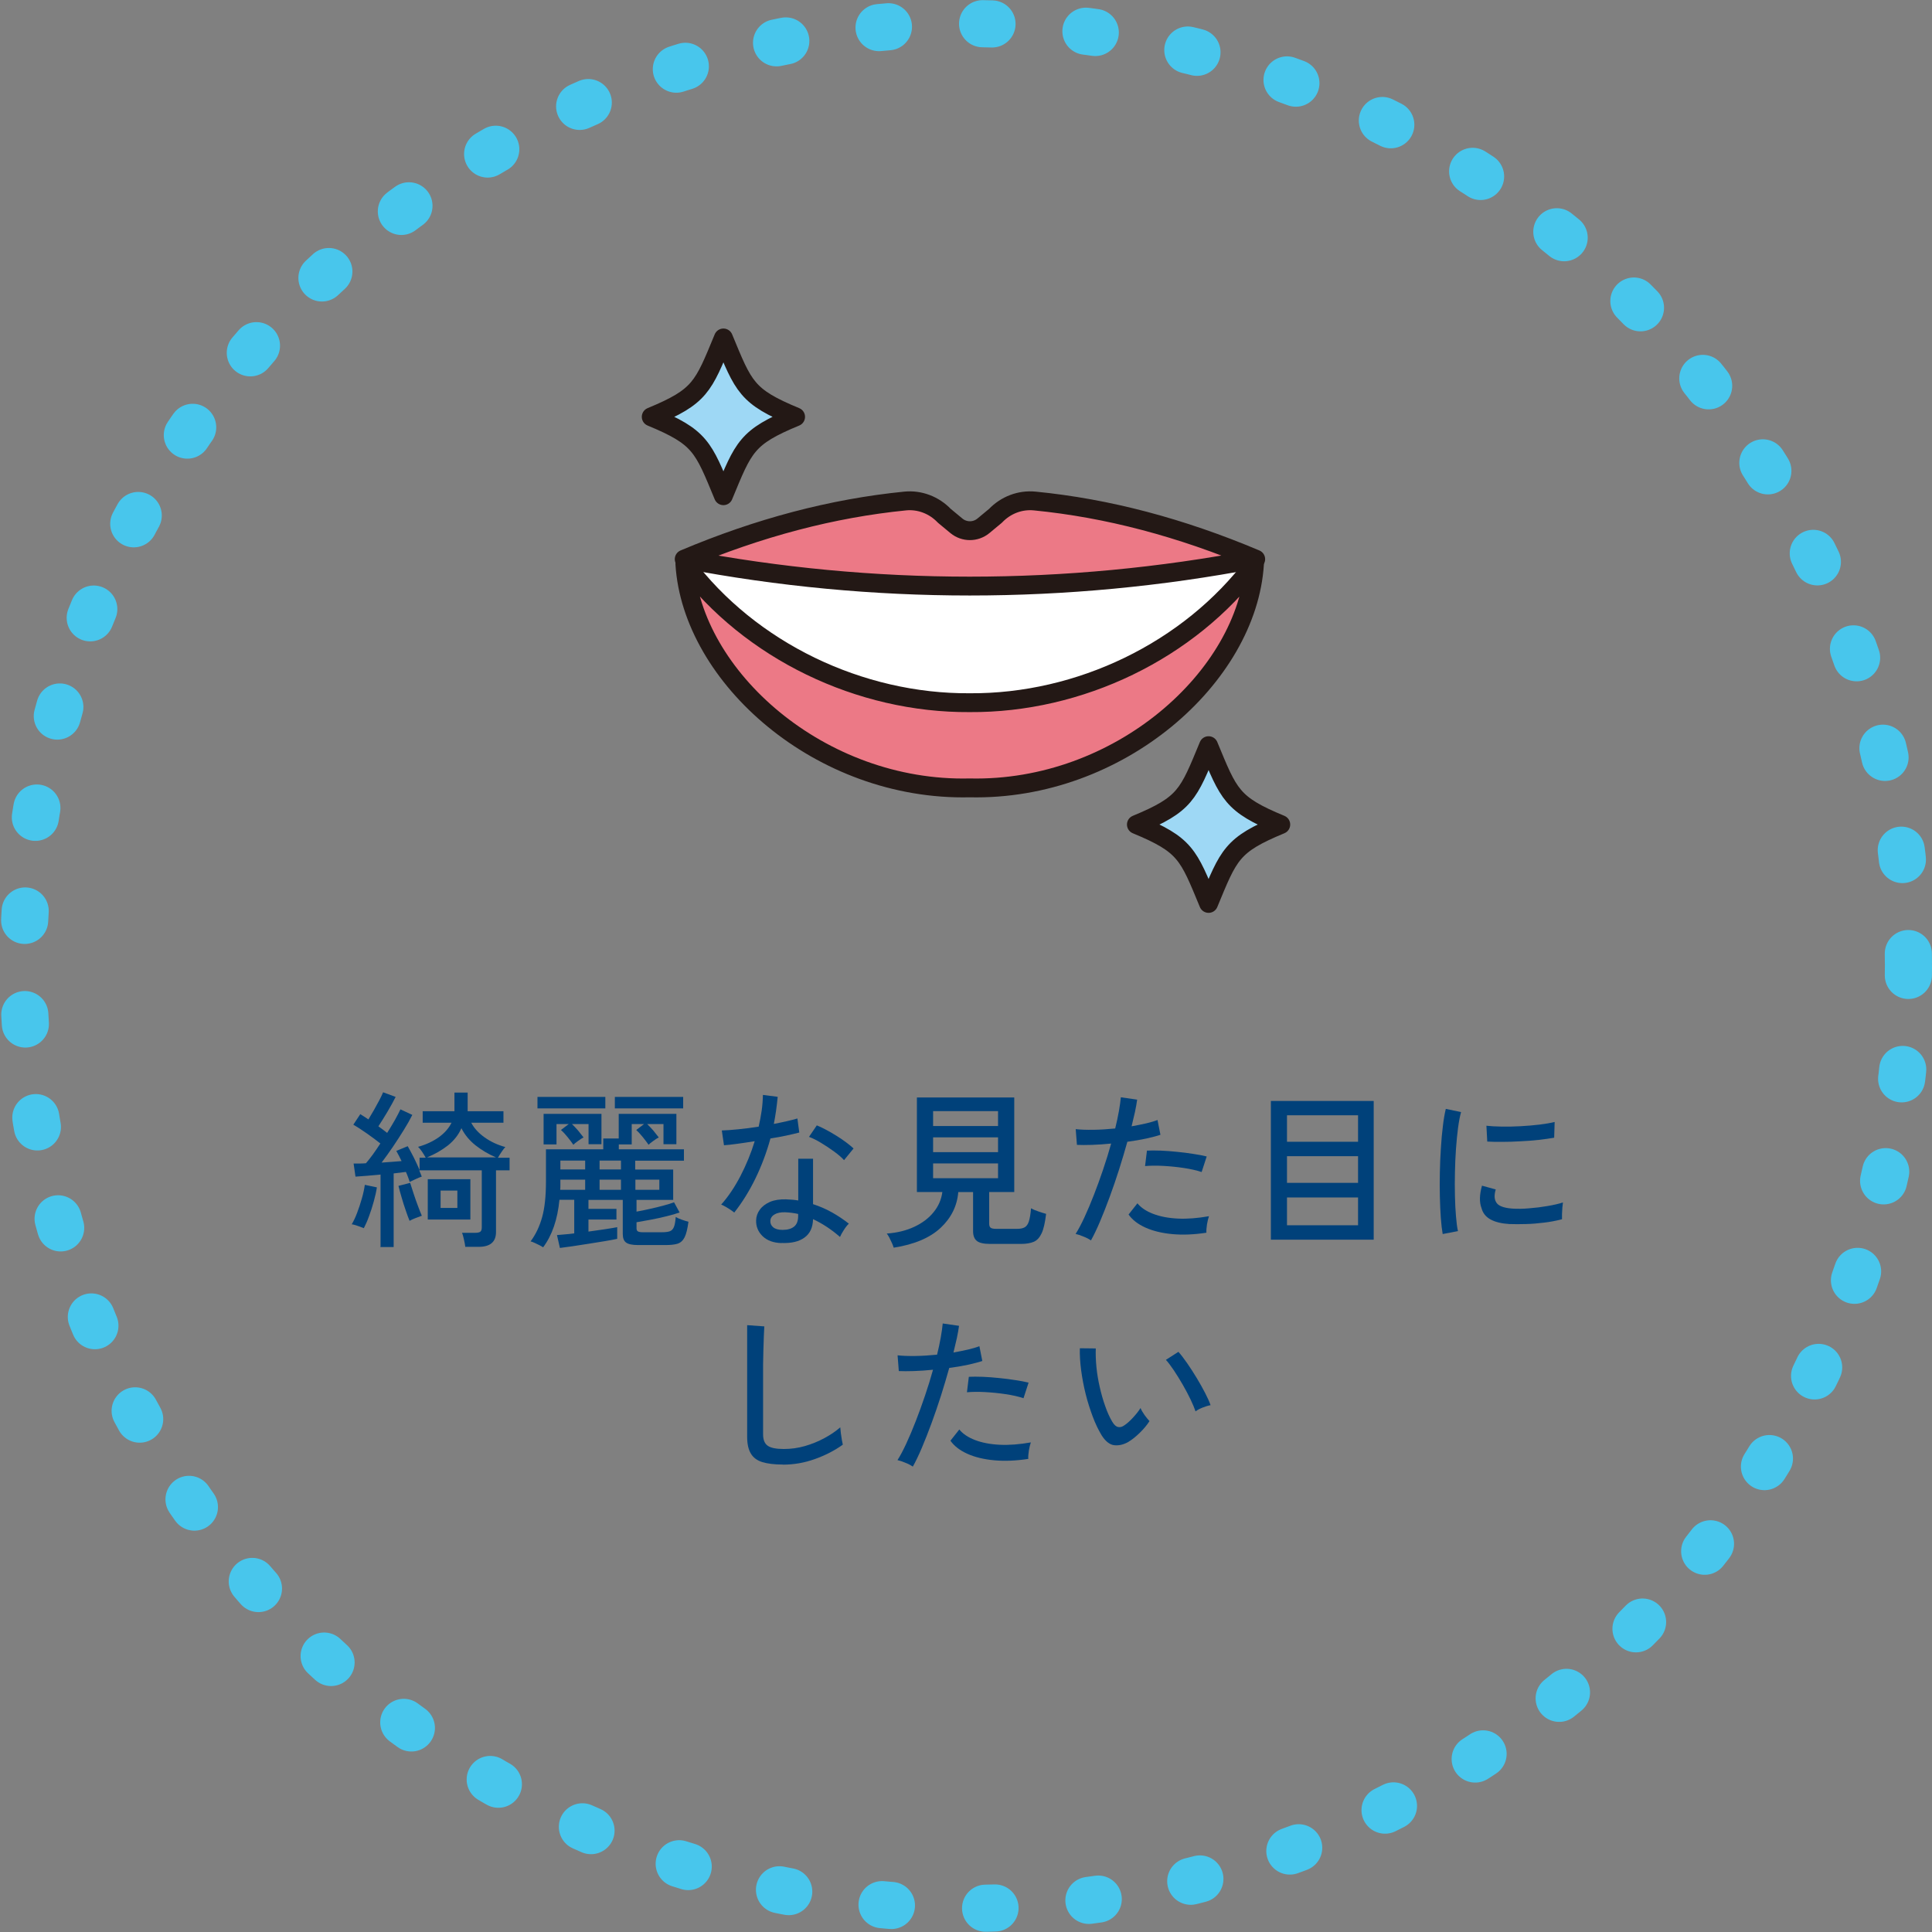
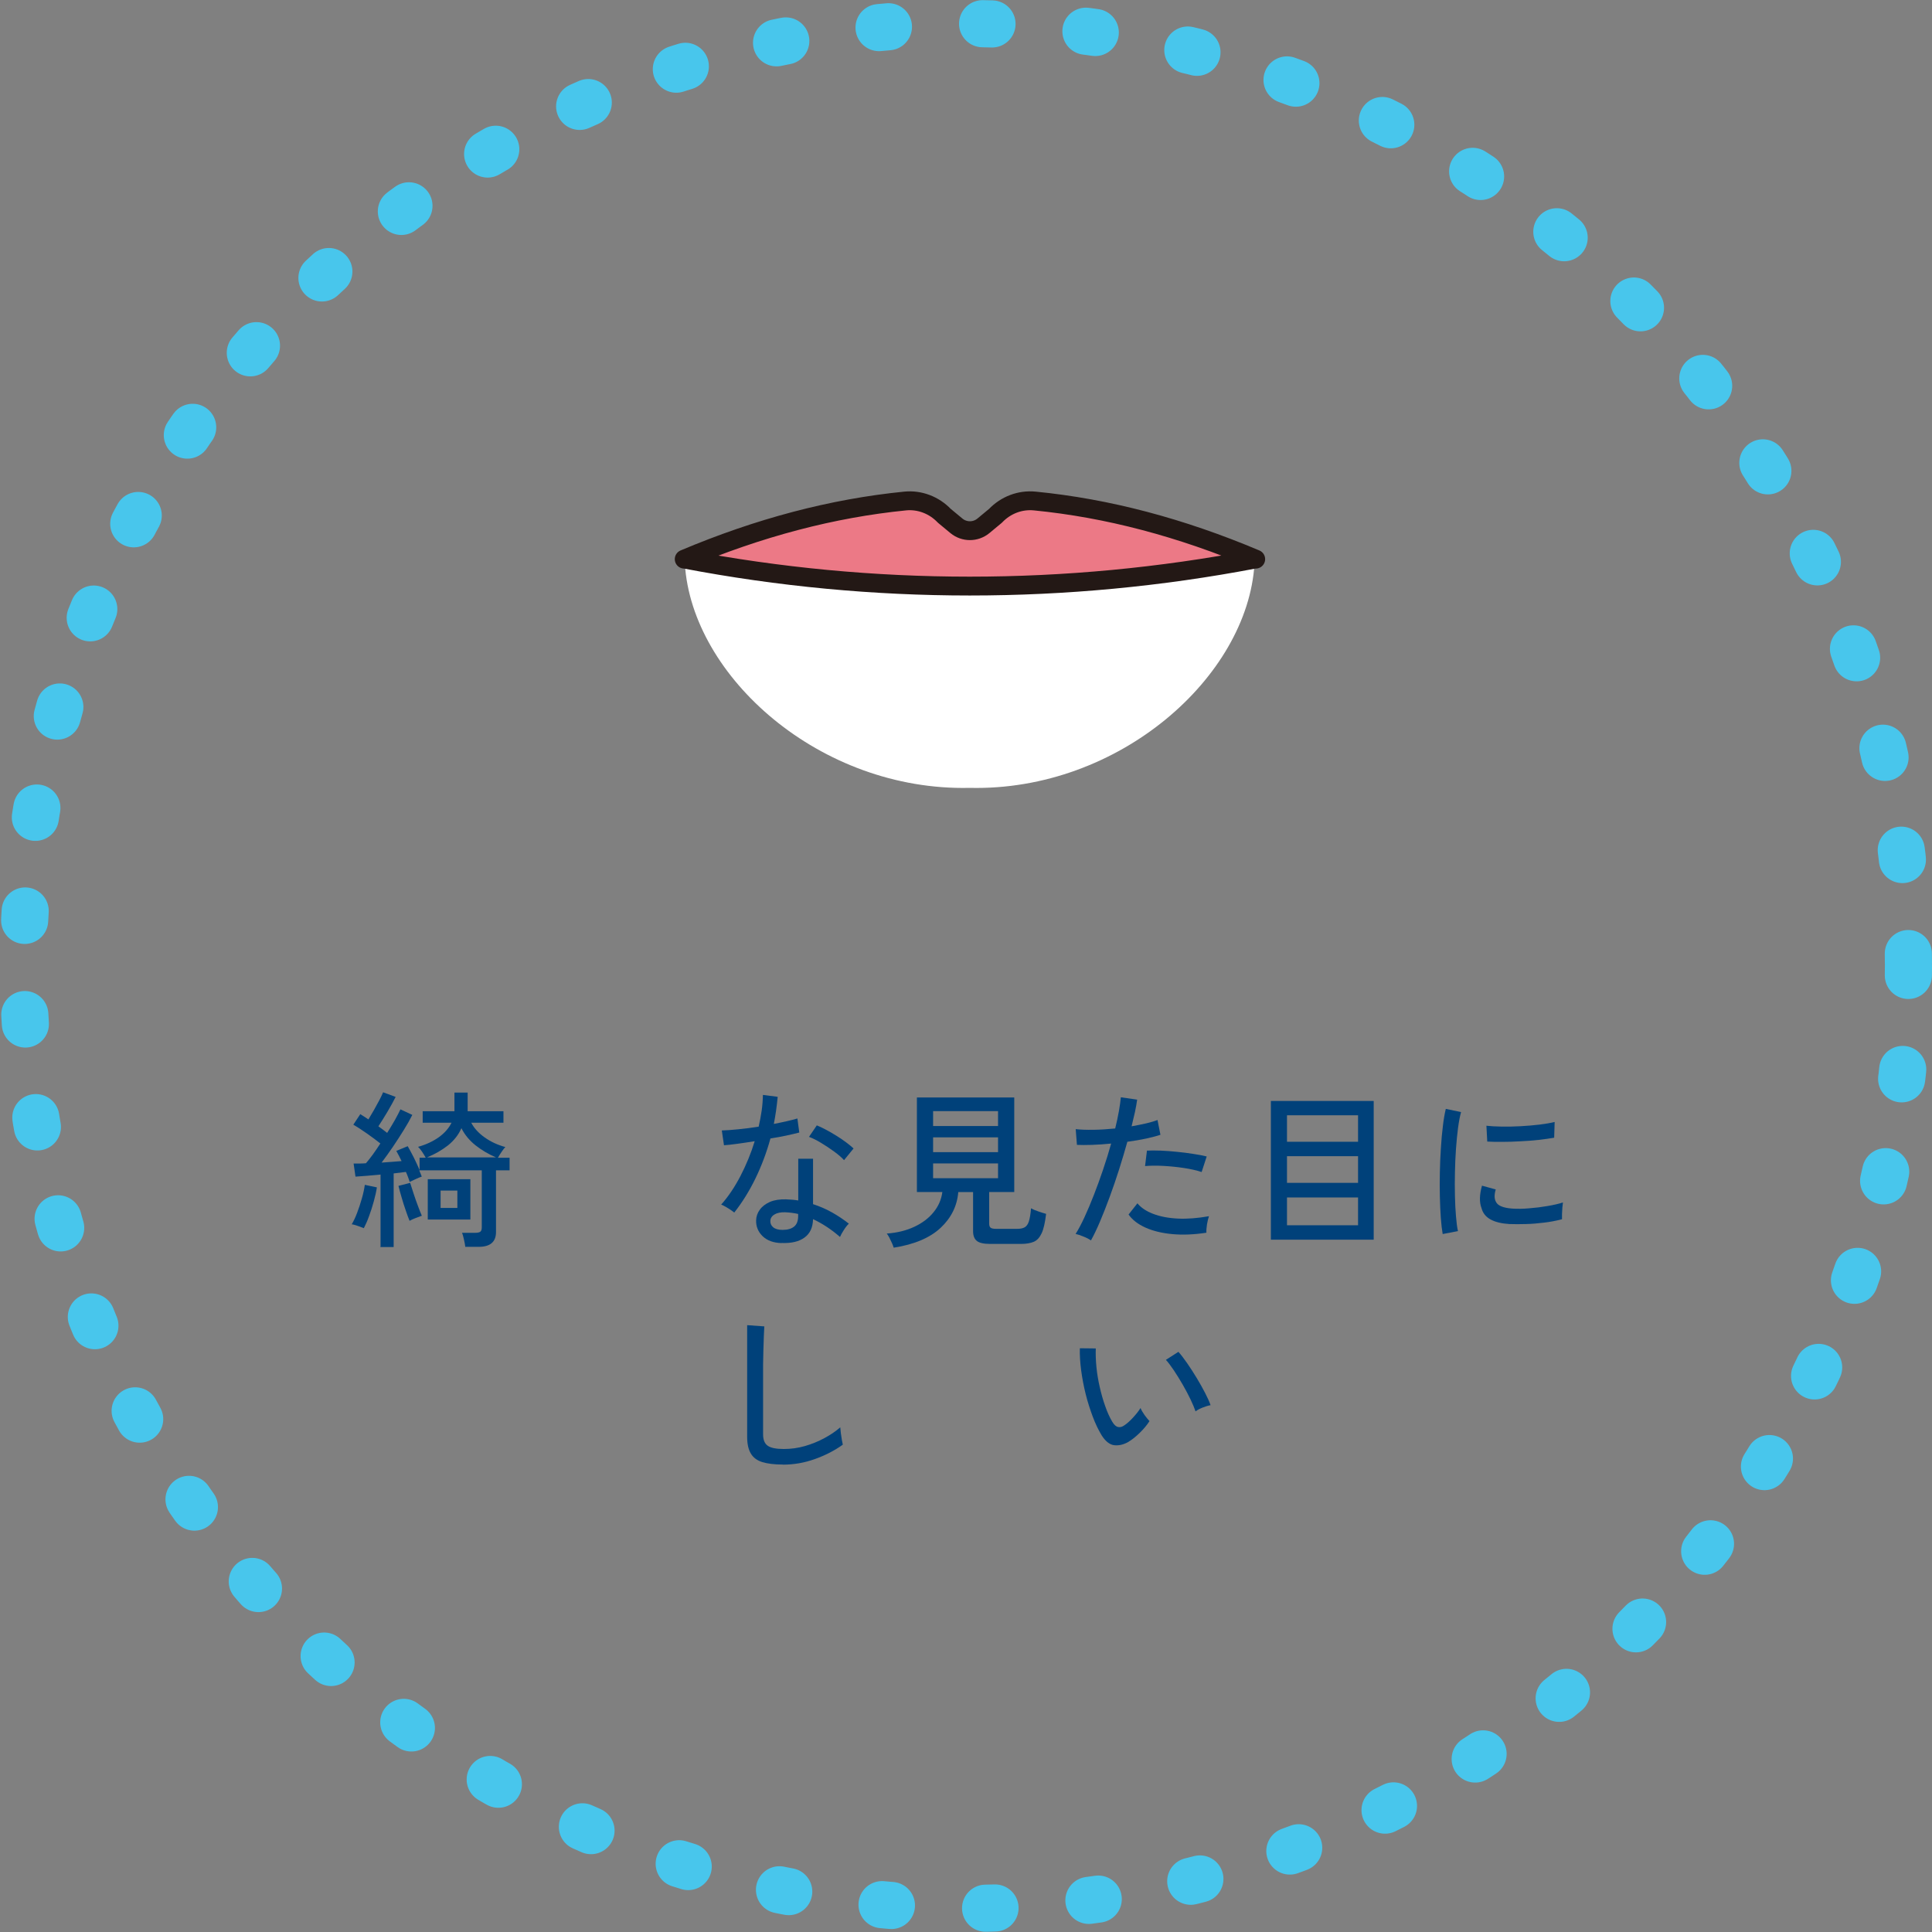
<svg xmlns="http://www.w3.org/2000/svg" id="_レイヤー_2" viewBox="0 0 205 205">
  <rect x="0" y="0" width="205" height="205" fill="#808080" stroke="none" />
  <g id="_テキスト">
    <circle cx="102.5" cy="102.5" r="100" style="fill:none; stroke:#48c6ec; stroke-dasharray:0 0 1 10; stroke-linecap:round; stroke-linejoin:round; stroke-width:5px;" />
-     <path d="M84.42,44.23c-5.22,2.16-5.5,3.15-7.66,8.37-2.16-5.22-2.44-6.21-7.66-8.37,5.22-2.16,5.5-3.15,7.66-8.37,2.16,5.22,2.44,6.21,7.66,8.37Z" style="fill:#9ed8f5; stroke:#231815; stroke-linecap:round; stroke-linejoin:round; stroke-width:2px;" />
-     <path d="M135.9,87.49c-5.22,2.16-5.5,3.15-7.66,8.37-2.16-5.22-2.44-6.21-7.66-8.37,5.22-2.16,5.5-3.15,7.66-8.37,2.16,5.22,2.44,6.21,7.66,8.37Z" style="fill:#9ed8f5; stroke:#231815; stroke-linecap:round; stroke-linejoin:round; stroke-width:2px;" />
    <path d="M133.23,59.33c-7.94-3.35-15.71-5.41-23.45-6.17-1.54-.15-3.06.43-4.15,1.57l-1.29,1.07c-.83.68-2.02.68-2.85,0l-1.29-1.07c-1.09-1.14-2.62-1.72-4.15-1.57-7.73.77-15.51,2.82-23.45,6.17,0,0,.07.33.07.51.74,11.94,14.34,24.12,30.22,23.76,15.88.37,29.49-11.81,30.22-23.76l.12-.51Z" style="fill:#fff; stroke-width:0px;" />
-     <path d="M133.11,59.84c-.74,11.94-14.34,24.12-30.22,23.76-15.88.37-29.49-11.82-30.22-23.76,6.93,9.22,18.58,14.8,30.22,14.72,11.65.08,23.3-5.5,30.22-14.72Z" style="fill:#ec7986; stroke:#231815; stroke-linecap:round; stroke-linejoin:round; stroke-width:2px;" />
    <path d="M109.78,53.16c-1.54-.15-3.06.43-4.15,1.57l-1.29,1.07c-.83.68-2.02.68-2.85,0l-1.29-1.07c-1.09-1.14-2.62-1.72-4.15-1.57-7.73.77-15.51,2.82-23.45,6.17h.07c19.97,3.81,40.48,3.81,60.45,0h.12c-7.94-3.35-15.71-5.41-23.45-6.17Z" style="fill:#ec7986; stroke:#231815; stroke-linecap:round; stroke-linejoin:round; stroke-width:2px;" />
    <path d="M38.62,130.32c-.14-.06-.36-.14-.65-.24-.29-.1-.5-.16-.65-.17.2-.34.4-.75.58-1.24.19-.49.35-1,.5-1.52s.25-1,.31-1.43l1.28.27c-.07.46-.18.95-.33,1.49-.15.54-.31,1.06-.5,1.56-.18.5-.37.93-.56,1.29ZM40.38,132.28v-7.65c-.49.05-.97.09-1.44.13-.47.04-.88.07-1.22.09l-.2-1.39c.18,0,.38,0,.6,0,.22,0,.46-.01.71-.03.23-.26.47-.58.74-.94.26-.37.53-.75.79-1.16-.41-.32-.87-.67-1.4-1.04s-1.01-.69-1.47-.95l.74-1.12c.13.08.27.17.41.26s.29.19.45.3c.18-.29.37-.61.58-.98.2-.37.4-.72.58-1.06.18-.34.31-.62.4-.84l1.33.49c-.24.48-.53,1.01-.87,1.58s-.66,1.08-.96,1.54c.17.12.33.24.49.36.16.12.31.23.44.34.31-.49.59-.96.84-1.4.25-.44.43-.81.57-1.1l1.26.59c-.24.48-.54,1.02-.91,1.61-.37.59-.75,1.19-1.16,1.79-.41.6-.8,1.15-1.19,1.66.38-.02.76-.05,1.12-.08.37-.03.7-.06,1-.08-.18-.38-.37-.74-.56-1.08l1.21-.5c.2.35.42.75.65,1.21.23.46.43.9.61,1.32v-1.31h.65c-.11-.2-.24-.42-.39-.64s-.29-.39-.42-.51c.85-.24,1.58-.58,2.2-1.02.61-.44,1.06-.95,1.35-1.54h-3.06v-1.22h3.37s0-.05,0-.09c0-.04,0-.07,0-.09v-1.8h1.4v1.8s0,.05,0,.09c0,.04,0,.07,0,.09h3.8v1.22h-3.42c.31.59.79,1.11,1.44,1.57s1.37.79,2.18,1.01c-.08.07-.21.24-.39.5-.17.26-.31.47-.4.64h1.24v1.33h-1.44v6.55c0,1.04-.61,1.57-1.84,1.57h-1.42c-.02-.2-.07-.46-.14-.77s-.13-.55-.21-.72h1.44c.24,0,.41-.04.51-.12s.15-.23.15-.46v-6.05h-6.64c.06.12.11.24.15.35.04.11.08.22.12.32-.16.05-.37.13-.64.26s-.48.23-.64.3c-.05-.16-.1-.32-.17-.5s-.14-.37-.23-.56c-.37.05-.8.1-1.3.16v7.81h-1.44ZM43.46,129.54c-.12-.29-.26-.66-.41-1.11-.16-.45-.3-.91-.44-1.39-.14-.47-.25-.88-.33-1.21l1.24-.32c.1.3.22.67.36,1.12.14.44.3.88.46,1.31.16.43.3.79.42,1.06-.14.05-.36.13-.65.24-.29.11-.5.21-.65.3ZM45.3,122.81h7.33c-.79-.34-1.51-.76-2.17-1.28-.65-.52-1.15-1.12-1.5-1.82-.31.71-.79,1.31-1.42,1.82-.64.5-1.38.93-2.23,1.28ZM45.39,129.4v-4.28h4.52v4.28h-4.52ZM46.75,128.17h1.78v-1.84h-1.78v1.84Z" style="fill:#00417a; stroke-width:0px;" />
-     <path d="M59.41,132.42l-.31-1.37c.22-.02.48-.05.8-.07.32-.02.66-.06,1.03-.11v-3.56h-1.57c-.2,2.09-.78,3.77-1.73,5.04-.08-.06-.21-.13-.38-.22s-.34-.17-.52-.25-.32-.14-.43-.16c.55-.74.96-1.61,1.23-2.59s.4-2.24.4-3.76v-3.42h6.08v-1.15h1.64v-2.61h6.12v3.22h-1.37v-2.14h-1.73c.2.19.42.43.66.7.23.28.42.52.57.72-.14.07-.34.19-.58.37-.24.17-.41.31-.5.41-.16-.23-.36-.5-.62-.82-.26-.32-.49-.57-.69-.75l.83-.63h-1.31v2.16h-1.37v.52h6.91v1.21h-5.17v.94h4.03v3.22h-3.89v1.24c.41-.07.87-.16,1.38-.28.51-.11,1-.23,1.48-.36s.85-.24,1.12-.35l.59,1.08c-.36.13-.82.27-1.37.4-.55.14-1.12.26-1.69.37s-1.08.2-1.51.27v.63c0,.16.04.27.13.33s.26.1.52.1h2.03c.36,0,.64-.03.84-.1.2-.07.34-.21.44-.44s.16-.59.2-1.08c.16.1.37.19.65.29.28.1.51.17.7.22-.1.74-.23,1.29-.41,1.65-.18.35-.43.58-.76.68-.32.1-.76.14-1.3.14h-2.88c-.6,0-1.02-.09-1.26-.26-.24-.17-.36-.48-.36-.93v-3.6h-3.64v.95h2.97v1.13h-2.97v1.28c.61-.08,1.19-.17,1.75-.25.55-.08.98-.16,1.3-.22v1.24c-.31.07-.74.15-1.28.24-.54.09-1.12.18-1.74.28s-1.2.19-1.75.27c-.55.08-1,.14-1.33.18ZM57.03,117.61v-1.22h7.2v1.22h-7.2ZM60.83,121.46c-.14-.22-.35-.48-.6-.8-.26-.32-.49-.57-.71-.76l.83-.63h-1.3v2.16h-1.37v-3.24h6.14v3.22h-1.37v-2.14h-1.76c.2.19.42.43.66.7.23.28.42.52.57.72-.14.07-.34.19-.58.37-.24.17-.41.31-.5.41ZM59.44,126.25h2.65v-1.08h-2.63v.65c0,.14,0,.29-.02.43ZM59.46,124.09h2.63v-.94h-2.63v.94ZM63.62,124.09h2.27v-.94h-2.27v.94ZM63.62,126.25h2.27v-1.08h-2.27v1.08ZM65.24,117.61v-1.22h7.25v1.22h-7.25ZM67.42,126.25h2.54v-1.08h-2.54v1.08Z" style="fill:#00417a; stroke-width:0px;" />
    <path d="M77.91,128.66c-.08-.07-.21-.16-.38-.28-.17-.11-.35-.23-.53-.33s-.34-.19-.48-.23c.76-.85,1.44-1.87,2.05-3.04.61-1.18,1.12-2.41,1.51-3.69-.67.11-1.3.2-1.88.28-.58.08-1.04.13-1.38.15l-.23-1.57c.44-.01,1.01-.05,1.71-.12.7-.07,1.43-.16,2.2-.28.13-.58.24-1.15.32-1.71.08-.56.12-1.12.13-1.66l1.57.2c-.05.48-.1.96-.17,1.45-.07.49-.15.96-.24,1.43.48-.1.94-.19,1.37-.29s.81-.19,1.13-.29l.2,1.49c-.37.1-.83.2-1.36.32-.53.11-1.1.22-1.7.31-.41,1.49-.94,2.9-1.59,4.24-.65,1.34-1.4,2.54-2.24,3.61ZM82.93,131.9c-.86-.02-1.53-.27-2.01-.73-.47-.46-.71-1.02-.69-1.68.01-.41.14-.79.39-1.13.25-.35.61-.62,1.08-.83.47-.2,1.05-.29,1.72-.27.22.01.43.03.65.04.22.02.43.04.63.08v-4.43h1.57v4.82c.71.23,1.38.52,2.02.88.64.36,1.23.76,1.78,1.19-.17.16-.35.38-.53.67-.19.29-.32.53-.41.74-.89-.78-1.84-1.41-2.86-1.89-.02.88-.32,1.53-.9,1.95-.58.43-1.39.62-2.43.58ZM83.04,130.5c.53,0,.94-.12,1.22-.35.29-.23.43-.61.43-1.12v-.22c-.44-.1-.91-.16-1.39-.18-.48-.01-.86.07-1.13.24-.28.17-.42.4-.43.68-.01.28.09.5.31.68.22.18.55.27.98.27ZM89.56,123.1c-.25-.28-.6-.58-1.05-.91-.45-.33-.92-.64-1.4-.93s-.91-.5-1.27-.63l.83-1.22c.28.11.59.26.95.45.36.19.73.4,1.11.64.38.23.73.47,1.05.71.32.24.59.46.79.65l-1.01,1.24Z" style="fill:#00417a; stroke-width:0px;" />
    <path d="M94.83,132.39c-.04-.13-.1-.3-.19-.5-.09-.2-.18-.39-.28-.58s-.19-.33-.27-.42c1.1-.08,2.08-.32,2.93-.72s1.54-.92,2.05-1.56c.52-.64.82-1.35.92-2.13h-2.7v-10.03h10.33v10.03h-2.66v3.37c0,.19.05.33.14.41.09.08.28.13.57.13h2.25c.34,0,.6-.05.8-.16.2-.11.35-.32.45-.63.1-.31.18-.77.23-1.39.19.11.45.22.77.33.32.11.6.2.83.26-.11.91-.26,1.6-.47,2.05s-.48.76-.83.91c-.35.15-.8.23-1.35.23h-3.28c-.67,0-1.14-.1-1.41-.31s-.41-.56-.41-1.05v-4.14h-1.57c-.12,1.46-.74,2.73-1.87,3.79s-2.79,1.77-4.99,2.11ZM99.01,119.48h6.89v-1.58h-6.89v1.58ZM99.01,122.25h6.89v-1.57h-6.89v1.57ZM99.01,125.02h6.89v-1.57h-6.89v1.57Z" style="fill:#00417a; stroke-width:0px;" />
    <path d="M115.75,131.61c-.19-.13-.45-.27-.78-.4-.33-.14-.61-.23-.84-.28.3-.47.61-1.06.94-1.77.33-.71.66-1.5,1-2.37.34-.86.66-1.76.98-2.7s.6-1.85.85-2.75c-.71.07-1.39.12-2.03.14s-1.18.02-1.6,0l-.13-1.67c.52.06,1.14.08,1.88.07.74-.01,1.51-.06,2.31-.14.16-.65.29-1.25.39-1.82.1-.56.17-1.06.21-1.49l1.73.25c-.05.38-.13.82-.23,1.3-.11.48-.23.99-.36,1.53.55-.1,1.06-.2,1.54-.31.47-.11.88-.23,1.21-.36l.31,1.57c-.38.13-.89.26-1.51.4-.62.13-1.29.25-2,.34-.26.95-.56,1.92-.87,2.92-.32,1-.65,1.97-1,2.92-.35.95-.69,1.82-1.03,2.62-.34.8-.66,1.47-.97,2.02ZM128.01,130.8c-1.3.2-2.5.25-3.6.15-1.1-.1-2.06-.33-2.86-.69-.8-.36-1.4-.82-1.8-1.39l.94-1.19c.38.47.94.84,1.67,1.12.73.28,1.6.45,2.61.5s2.11-.04,3.31-.25c-.08.23-.15.52-.21.87-.05.35-.08.65-.06.87ZM127.5,124.36c-.54-.18-1.17-.32-1.9-.43-.73-.11-1.45-.18-2.18-.22s-1.37-.03-1.92.02l.2-1.64c.42-.02.91-.02,1.47,0,.56.02,1.14.07,1.74.13s1.17.13,1.72.22c.55.08,1.02.17,1.41.27l-.54,1.66Z" style="fill:#00417a; stroke-width:0px;" />
    <path d="M134.85,131.54v-14.72h10.91v14.72h-10.91ZM136.56,121.15h7.54v-2.81h-7.54v2.81ZM136.56,125.51h7.54v-2.83h-7.54v2.83ZM136.56,130.01h7.54v-2.95h-7.54v2.95Z" style="fill:#00417a; stroke-width:0px;" />
    <path d="M153.08,130.95c-.08-.47-.15-1.05-.2-1.74-.05-.69-.08-1.45-.1-2.27-.02-.82-.02-1.67,0-2.55s.05-1.73.11-2.57c.05-.84.12-1.62.21-2.33.08-.71.19-1.32.31-1.83l1.62.34c-.12.43-.23.99-.32,1.67-.09.68-.16,1.42-.22,2.23s-.09,1.64-.11,2.5-.02,1.69,0,2.48c.02.8.05,1.52.11,2.17.05.65.12,1.18.21,1.58l-1.62.31ZM160.15,129.88c-.82-.05-1.48-.21-1.98-.48s-.83-.67-.97-1.21c-.24-.62-.22-1.42.05-2.38l1.46.4c-.08.26-.12.51-.12.73,0,.22.05.42.14.58.19.41.77.65,1.73.72.54.04,1.14.03,1.8-.03.66-.05,1.31-.13,1.94-.24.64-.11,1.18-.23,1.64-.38-.02.12-.04.3-.06.53s-.03.47-.04.7c0,.23,0,.42,0,.55-.6.16-1.23.28-1.9.36-.67.08-1.31.14-1.94.15-.63.02-1.21.02-1.74,0ZM157.81,121.14l-.09-1.69c.44.05.98.08,1.62.09.64.01,1.3,0,2-.04.7-.04,1.36-.09,2-.17.64-.08,1.18-.17,1.62-.28l-.05,1.67c-.47.08-1.01.16-1.64.23-.62.07-1.27.12-1.94.15-.67.04-1.31.06-1.93.06-.61,0-1.14,0-1.58-.03Z" style="fill:#00417a; stroke-width:0px;" />
    <path d="M83.06,155.4c-.89,0-1.61-.09-2.17-.26s-.97-.48-1.22-.91c-.26-.43-.39-1.02-.39-1.76v-11.86l1.82.13c-.01.19-.03.53-.05,1.01s-.04,1.01-.05,1.58c-.01.44-.02.93-.03,1.47,0,.53,0,1.1,0,1.7v5.69c0,.59.17,1,.5,1.22.33.23.9.34,1.7.34.76,0,1.5-.1,2.23-.31.73-.21,1.42-.49,2.07-.84s1.21-.73,1.69-1.15c.01.16.03.36.06.61s.07.5.11.73.08.4.1.5c-.86.62-1.85,1.13-2.97,1.53-1.12.4-2.24.59-3.38.59Z" style="fill:#00417a; stroke-width:0px;" />
-     <path d="M96.85,155.61c-.19-.13-.45-.27-.78-.4-.33-.14-.61-.23-.84-.28.3-.47.61-1.06.94-1.77.33-.71.66-1.5,1-2.37.34-.86.66-1.76.98-2.7s.6-1.85.85-2.75c-.71.07-1.39.12-2.03.14s-1.18.02-1.6,0l-.13-1.67c.52.06,1.14.08,1.88.07.74-.01,1.51-.06,2.31-.14.16-.65.29-1.25.39-1.82.1-.56.17-1.06.21-1.49l1.73.25c-.05.38-.13.82-.23,1.3-.11.48-.23.99-.36,1.53.55-.1,1.06-.2,1.54-.31.47-.11.88-.23,1.21-.36l.31,1.57c-.38.13-.89.26-1.51.4-.62.13-1.29.25-2,.34-.26.95-.56,1.92-.87,2.92-.32,1-.65,1.97-1,2.92-.35.95-.69,1.82-1.03,2.62-.34.8-.66,1.47-.97,2.02ZM109.11,154.8c-1.3.2-2.5.25-3.6.15-1.1-.1-2.06-.33-2.86-.69-.8-.36-1.4-.82-1.8-1.39l.94-1.19c.38.47.94.84,1.67,1.12.73.28,1.6.45,2.61.5s2.11-.04,3.31-.25c-.08.23-.15.52-.21.87-.05.35-.08.65-.06.87ZM108.6,148.36c-.54-.18-1.17-.32-1.9-.43-.73-.11-1.45-.18-2.18-.22s-1.37-.03-1.92.02l.2-1.64c.42-.02.91-.02,1.47,0,.56.02,1.14.07,1.74.13s1.17.13,1.72.22c.55.08,1.02.17,1.41.27l-.54,1.66Z" style="fill:#00417a; stroke-width:0px;" />
    <path d="M119.76,152.98c-.52.3-1.02.42-1.51.37-.49-.05-.94-.4-1.35-1.04-.35-.58-.67-1.24-.95-1.99s-.54-1.55-.75-2.39c-.21-.85-.37-1.69-.48-2.52-.11-.83-.16-1.62-.14-2.35l1.69.02c-.02.61,0,1.27.07,1.98.07.71.19,1.42.35,2.12s.35,1.38.58,2.02c.22.64.47,1.19.75,1.66.2.34.41.52.63.56.22.04.43-.02.65-.18.3-.2.61-.48.94-.84s.59-.69.78-1c.08.22.23.46.42.74.2.28.38.49.53.65-.26.41-.6.82-1.02,1.23s-.81.73-1.2.96ZM126.85,149.74c-.11-.32-.28-.74-.52-1.24-.24-.5-.52-1.03-.83-1.57s-.63-1.05-.94-1.52c-.32-.47-.6-.85-.85-1.12l1.33-.85c.28.31.58.71.93,1.21.34.49.68,1.02,1.02,1.58.34.56.63,1.09.89,1.59.26.5.45.93.57,1.28-.28.05-.56.14-.86.26s-.54.25-.72.39Z" style="fill:#00417a; stroke-width:0px;" />
  </g>
</svg>